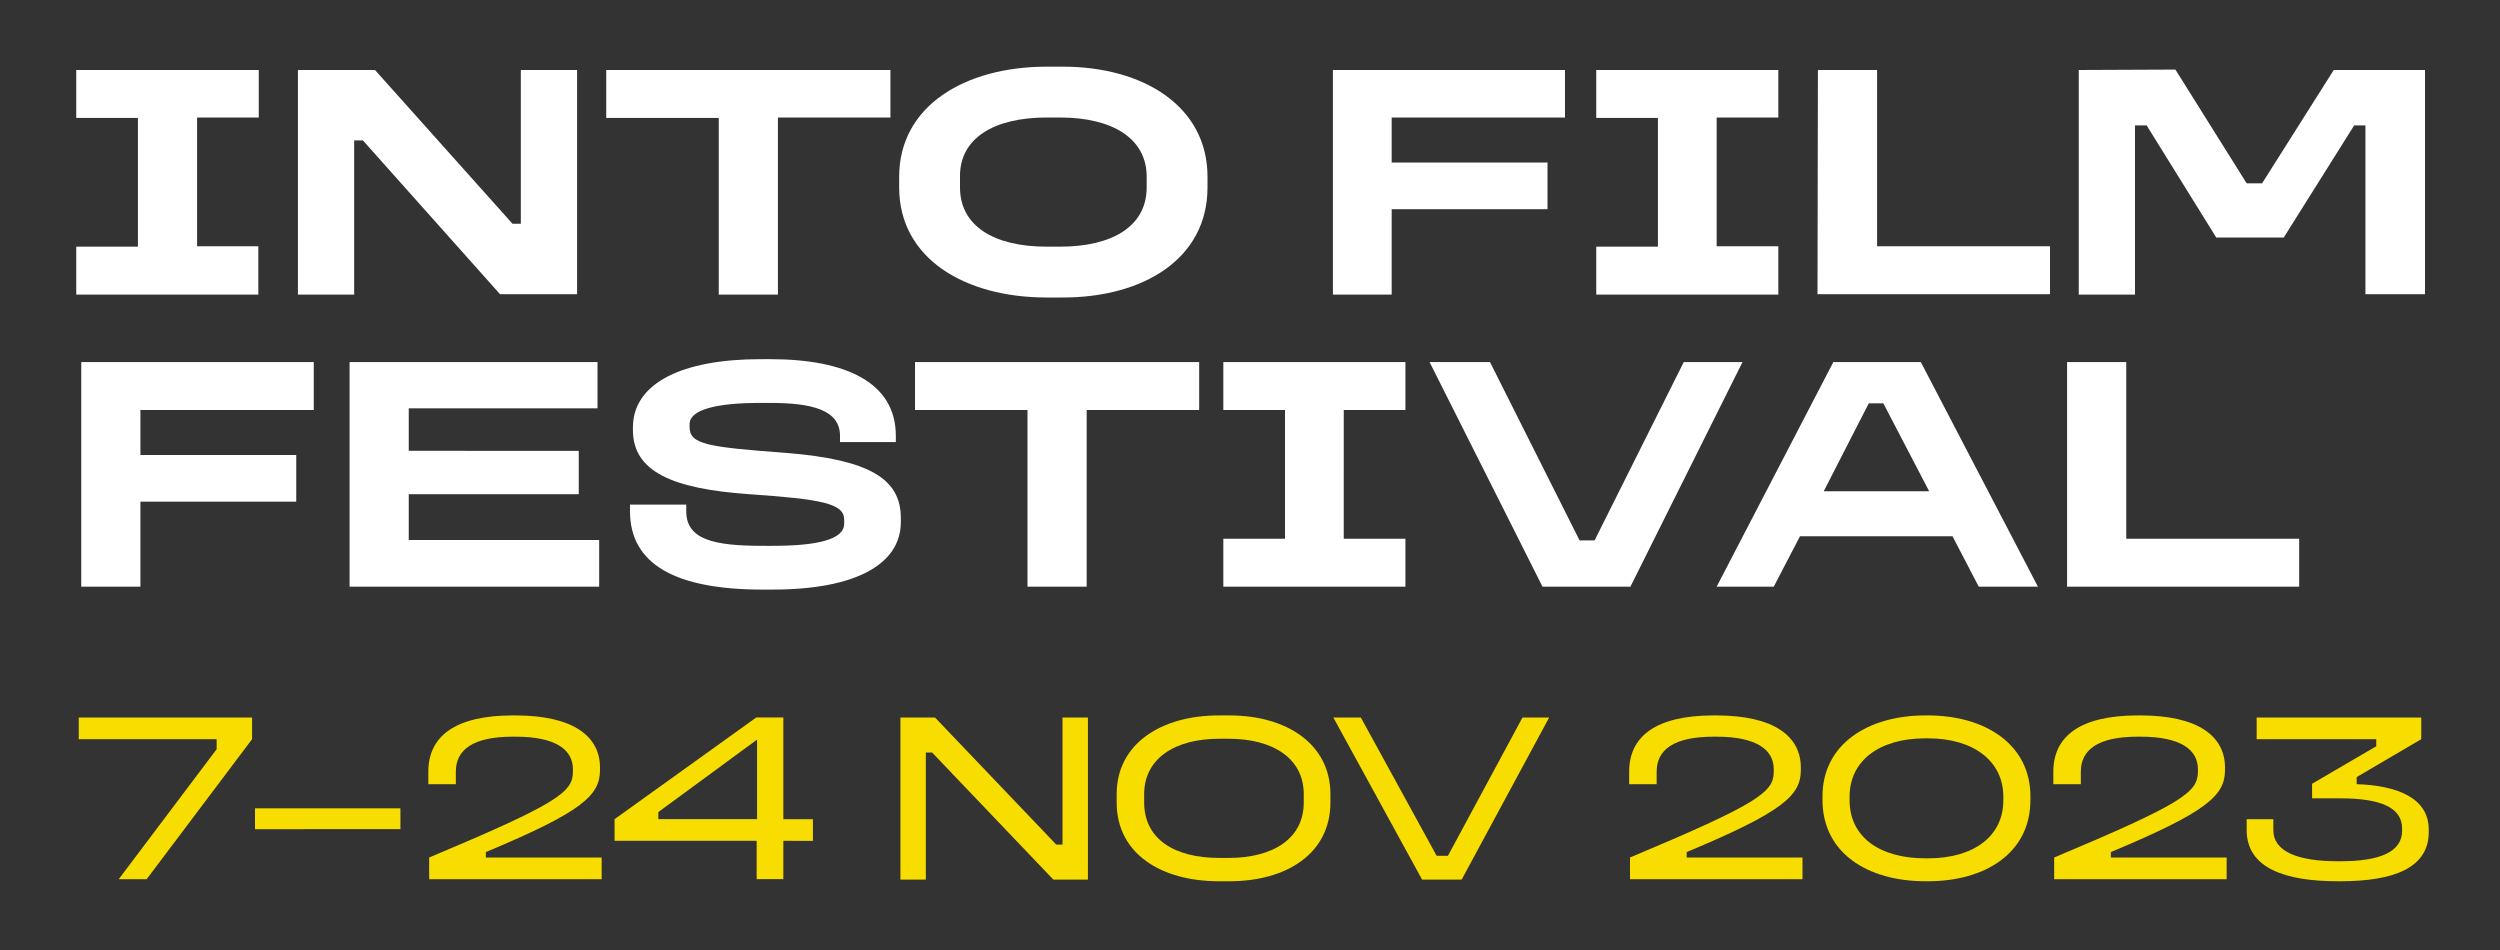
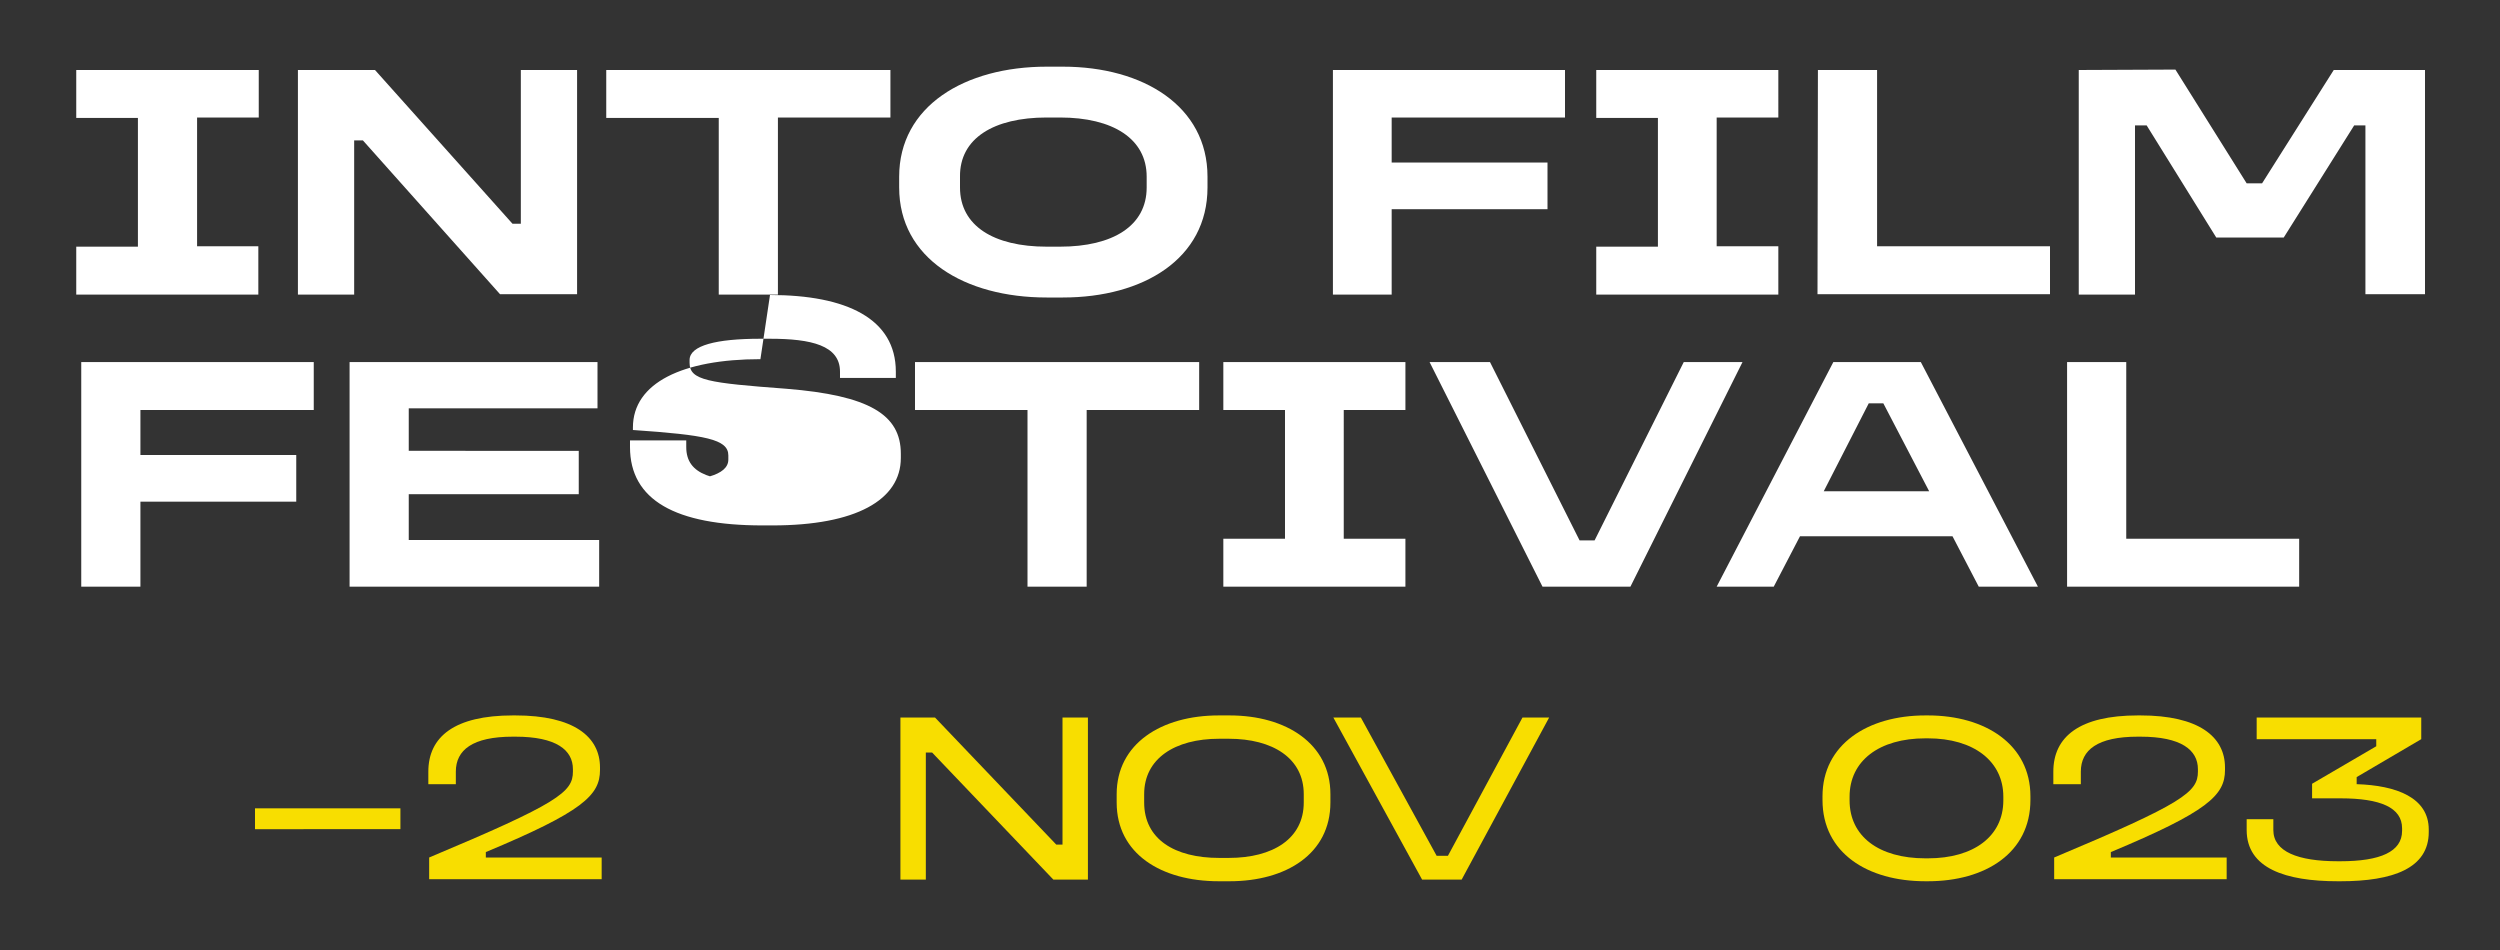
<svg xmlns="http://www.w3.org/2000/svg" version="1.1" id="Layer_1" x="0px" y="0px" viewBox="0 0 600 228" style="enable-background:new 0 0 600 228;" xml:space="preserve">
  <rect x="0" y="0" width="600" height="228" fill="#333333" stroke="none" />
  <style type="text/css">
	.st0{fill:#FFFFFF;}
	.st1{fill:#F8DE00;}
</style>
  <g>
    <g>
-       <path class="st0" d="M496.1,140.8h55.7v-11.5h-41.5V86.9h-14.2L496.1,140.8L496.1,140.8z M448.5,96.8h3.5l11,21.1h-25.3    L448.5,96.8z M440,86.9l-28,53.9h13.7l6.3-12.1h36.6l6.3,12.1h14.2L461,86.9H440z M343.1,86.9l27.1,53.9h21.1l26.9-53.9h-14.1    l-21.4,42.8h-3.6l-21.5-42.8C357.6,86.9,343.1,86.9,343.1,86.9z M293.6,86.9v11.5h14.8v30.9h-14.8v11.5h43.7v-11.5h-14.8V98.4    h14.8V86.9H293.6z M219.6,86.9v11.5h27v42.4h14.2V98.4h27V86.9H219.6z M182.5,86.2c-18.7,0-30.6,5.7-30.6,16.4v0.6    c0,10,9.5,14.1,27.8,15.4c17.4,1.2,22.9,2.2,22.9,6.1v1c0,3.8-6.5,5.3-17.2,5.3H183c-11.7,0-18.3-1.5-18.3-8.3v-1.6h-13.5v1.6    c0,12.7,10.9,18.8,31.8,18.8h2.4c20,0,30.8-6.1,30.8-16.2v-1c0-9.4-7.6-14-27.5-15.6c-18.7-1.4-23.2-2-23.2-6.2v-0.7    c0-3.5,6.5-5.1,16.9-5.1h2.4c9.9,0,16.8,1.6,16.8,7.9v1.5H215v-1.5c0-12.7-11.8-18.4-30.2-18.4L182.5,86.2L182.5,86.2z M83.9,86.9    v53.9h59.9v-11.2H98.1v-11h40.8v-10.4H98.1V98h45.3V86.9H83.9z M19.5,86.9v53.9h14.2v-20.4h37.4v-11.2H33.7V98.4h41.6V86.9H19.5z" />
+       <path class="st0" d="M496.1,140.8h55.7v-11.5h-41.5V86.9h-14.2L496.1,140.8L496.1,140.8z M448.5,96.8h3.5l11,21.1h-25.3    L448.5,96.8z M440,86.9l-28,53.9h13.7l6.3-12.1h36.6l6.3,12.1h14.2L461,86.9H440z M343.1,86.9l27.1,53.9h21.1l26.9-53.9h-14.1    l-21.4,42.8h-3.6l-21.5-42.8C357.6,86.9,343.1,86.9,343.1,86.9z M293.6,86.9v11.5h14.8v30.9h-14.8v11.5h43.7v-11.5h-14.8V98.4    h14.8V86.9H293.6z M219.6,86.9v11.5h27v42.4h14.2V98.4h27V86.9H219.6z M182.5,86.2c-18.7,0-30.6,5.7-30.6,16.4v0.6    c17.4,1.2,22.9,2.2,22.9,6.1v1c0,3.8-6.5,5.3-17.2,5.3H183c-11.7,0-18.3-1.5-18.3-8.3v-1.6h-13.5v1.6    c0,12.7,10.9,18.8,31.8,18.8h2.4c20,0,30.8-6.1,30.8-16.2v-1c0-9.4-7.6-14-27.5-15.6c-18.7-1.4-23.2-2-23.2-6.2v-0.7    c0-3.5,6.5-5.1,16.9-5.1h2.4c9.9,0,16.8,1.6,16.8,7.9v1.5H215v-1.5c0-12.7-11.8-18.4-30.2-18.4L182.5,86.2L182.5,86.2z M83.9,86.9    v53.9h59.9v-11.2H98.1v-11h40.8v-10.4H98.1V98h45.3V86.9H83.9z M19.5,86.9v53.9h14.2v-20.4h37.4v-11.2H33.7V98.4h41.6V86.9H19.5z" />
    </g>
    <g>
      <path class="st0" d="M498.9,16.8v53.9h13.5V30.1h2.8L531.9,57h16.2L565,30.1h2.7v40.5H582V16.8h-21.9L542.9,44h-3.7l-17.1-27.3    L498.9,16.8L498.9,16.8z M436.2,70.6H492V59.1h-41.5V16.8h-14.2L436.2,70.6L436.2,70.6z M383.1,16.8v11.5h14.8v30.9h-14.8v11.5    h43.7V59.1H412V28.2h14.8V16.8H383.1z M319.9,16.8v53.9H334V50.2h37.4V39H334V28.2h41.6V16.8H319.9z M251.2,28.2h3.2    c12.7,0,20.8,5.1,20.8,14.2V45c0,9.2-8.1,14.2-20.8,14.2h-3.2c-12.7,0-20.8-5-20.8-14.2v-2.6C230.3,33.2,238.5,28.2,251.2,28.2     M251.2,16c-19.7,0-35.4,9.5-35.4,26.4V45c0,17,15.7,26.4,35.4,26.4h3.9c19.3,0,34.7-9.3,34.7-26.4v-2.6    c0-16.9-15.4-26.4-34.7-26.4C255.1,16,251.2,16,251.2,16z M145.5,16.8v11.5h27v42.4h14.2V28.2h27V16.8H145.5z M71.5,16.8v53.9H85    v-37h2.1L120,70.6h18.5V16.8H125v36.9h-2L90,16.8H71.5z M18.3,16.8v11.5h14.8v30.9H18.3v11.5H62V59.1H47.3V28.2h14.8V16.8H18.3z" />
    </g>
  </g>
  <g>
-     <path class="st1" d="M60.5,172.2v5.2l-25.3,33.6h-6.7L52,179.8v-2.4H18.9v-5.2H60.5z" />
    <path class="st1" d="M96.1,194v5H61.2v-5H96.1z" />
    <path class="st1" d="M123.7,171.7c14,0,20.3,5.1,20.3,12.5v0.6c0,6.1-4.2,10-27.4,19.7v1.3h27.8v5.2h-41.4v-5.2   c31-13,34.5-15.7,34.5-20.6v-0.6c0-4.6-4-7.8-13.8-7.8h-0.6c-9.7,0-13.7,3.2-13.7,8.4v3h-6.6v-3c0-8.4,6.3-13.5,20.3-13.5H123.7z" />
-     <path class="st1" d="M188,172.2v24.4h7.1v5.2H188v9.2h-6.4v-9.2h-34.1v-5.2l34-24.4H188z M158,194.9v1.7h23.7v-19.1L158,194.9z" />
    <path class="st1" d="M224.4,172.2l29.1,30.5h1.5v-30.5h6.1v38.9h-8.3l-29.1-30.5h-1.5v30.5h-6.1v-38.9H224.4z" />
    <path class="st1" d="M295.1,171.7c13.6,0,24.2,6.8,24.2,18.9v2c0,12.3-10.6,18.9-24.2,18.9h-2.6c-13.8,0-24.5-6.6-24.5-18.9v-2   c0-12.1,10.7-18.9,24.5-18.9H295.1z M274.6,190.6v2c0,8.8,7.3,13.3,18,13.3h2.3c10.6,0,18-4.6,18-13.3v-2c0-8.6-7.4-13.3-18-13.3   h-2.3C281.9,177.3,274.6,182.1,274.6,190.6z" />
    <path class="st1" d="M326.6,172.2l18.2,33.2h2.7l17.9-33.2h6.4l-21,38.9h-9.5l-21.3-38.9H326.6z" />
-     <path class="st1" d="M411.9,171.7c14,0,20.3,5.1,20.3,12.5v0.6c0,6.1-4.2,10-27.4,19.7v1.3h27.8v5.2h-41.4v-5.2   c31-13,34.5-15.7,34.5-20.6v-0.6c0-4.6-4-7.8-13.8-7.8h-0.6c-9.7,0-13.7,3.2-13.7,8.4v3H391v-3c0-8.4,6.3-13.5,20.3-13.5H411.9z" />
    <path class="st1" d="M462.7,171.7c13.8,0,24.6,7,24.6,19.4v0.9c0,12.7-10.8,19.5-24.6,19.5h-0.6c-13.9,0-24.7-6.8-24.7-19.5v-0.9   c0-12.4,10.8-19.4,24.7-19.4H462.7z M443.9,191.2v0.9c0,8.6,7,13.9,18.2,13.9h0.6c11,0,18.1-5.3,18.1-13.9v-0.9   c0-8.5-7.1-14-18.1-14h-0.6C451,177.2,443.9,182.6,443.9,191.2z" />
    <path class="st1" d="M513.7,171.7c14,0,20.3,5.1,20.3,12.5v0.6c0,6.1-4.2,10-27.4,19.7v1.3h27.8v5.2h-41.4v-5.2   c31-13,34.5-15.7,34.5-20.6v-0.6c0-4.6-4-7.8-13.8-7.8h-0.6c-9.7,0-13.7,3.2-13.7,8.4v3h-6.6v-3c0-8.4,6.3-13.5,20.3-13.5H513.7z" />
    <path class="st1" d="M581.1,172.2v5.2l-15.5,9.1v1.7c9.5,0.3,17.3,3.2,17.3,10.9v0.6c0,8.7-8.6,11.8-21.2,11.8h-0.6   c-12.6,0-21.9-3.1-21.9-12.3v-2.6h6.4v2.6c0,5.2,5.9,7.5,15.5,7.5h0.6c9.6,0,14.8-2.3,14.8-7.3v-0.6c0-5-5.2-7.2-14.8-7.2h-6.8   v-3.5l15.4-9v-1.7h-28.7v-5.2H581.1z" />
  </g>
</svg>